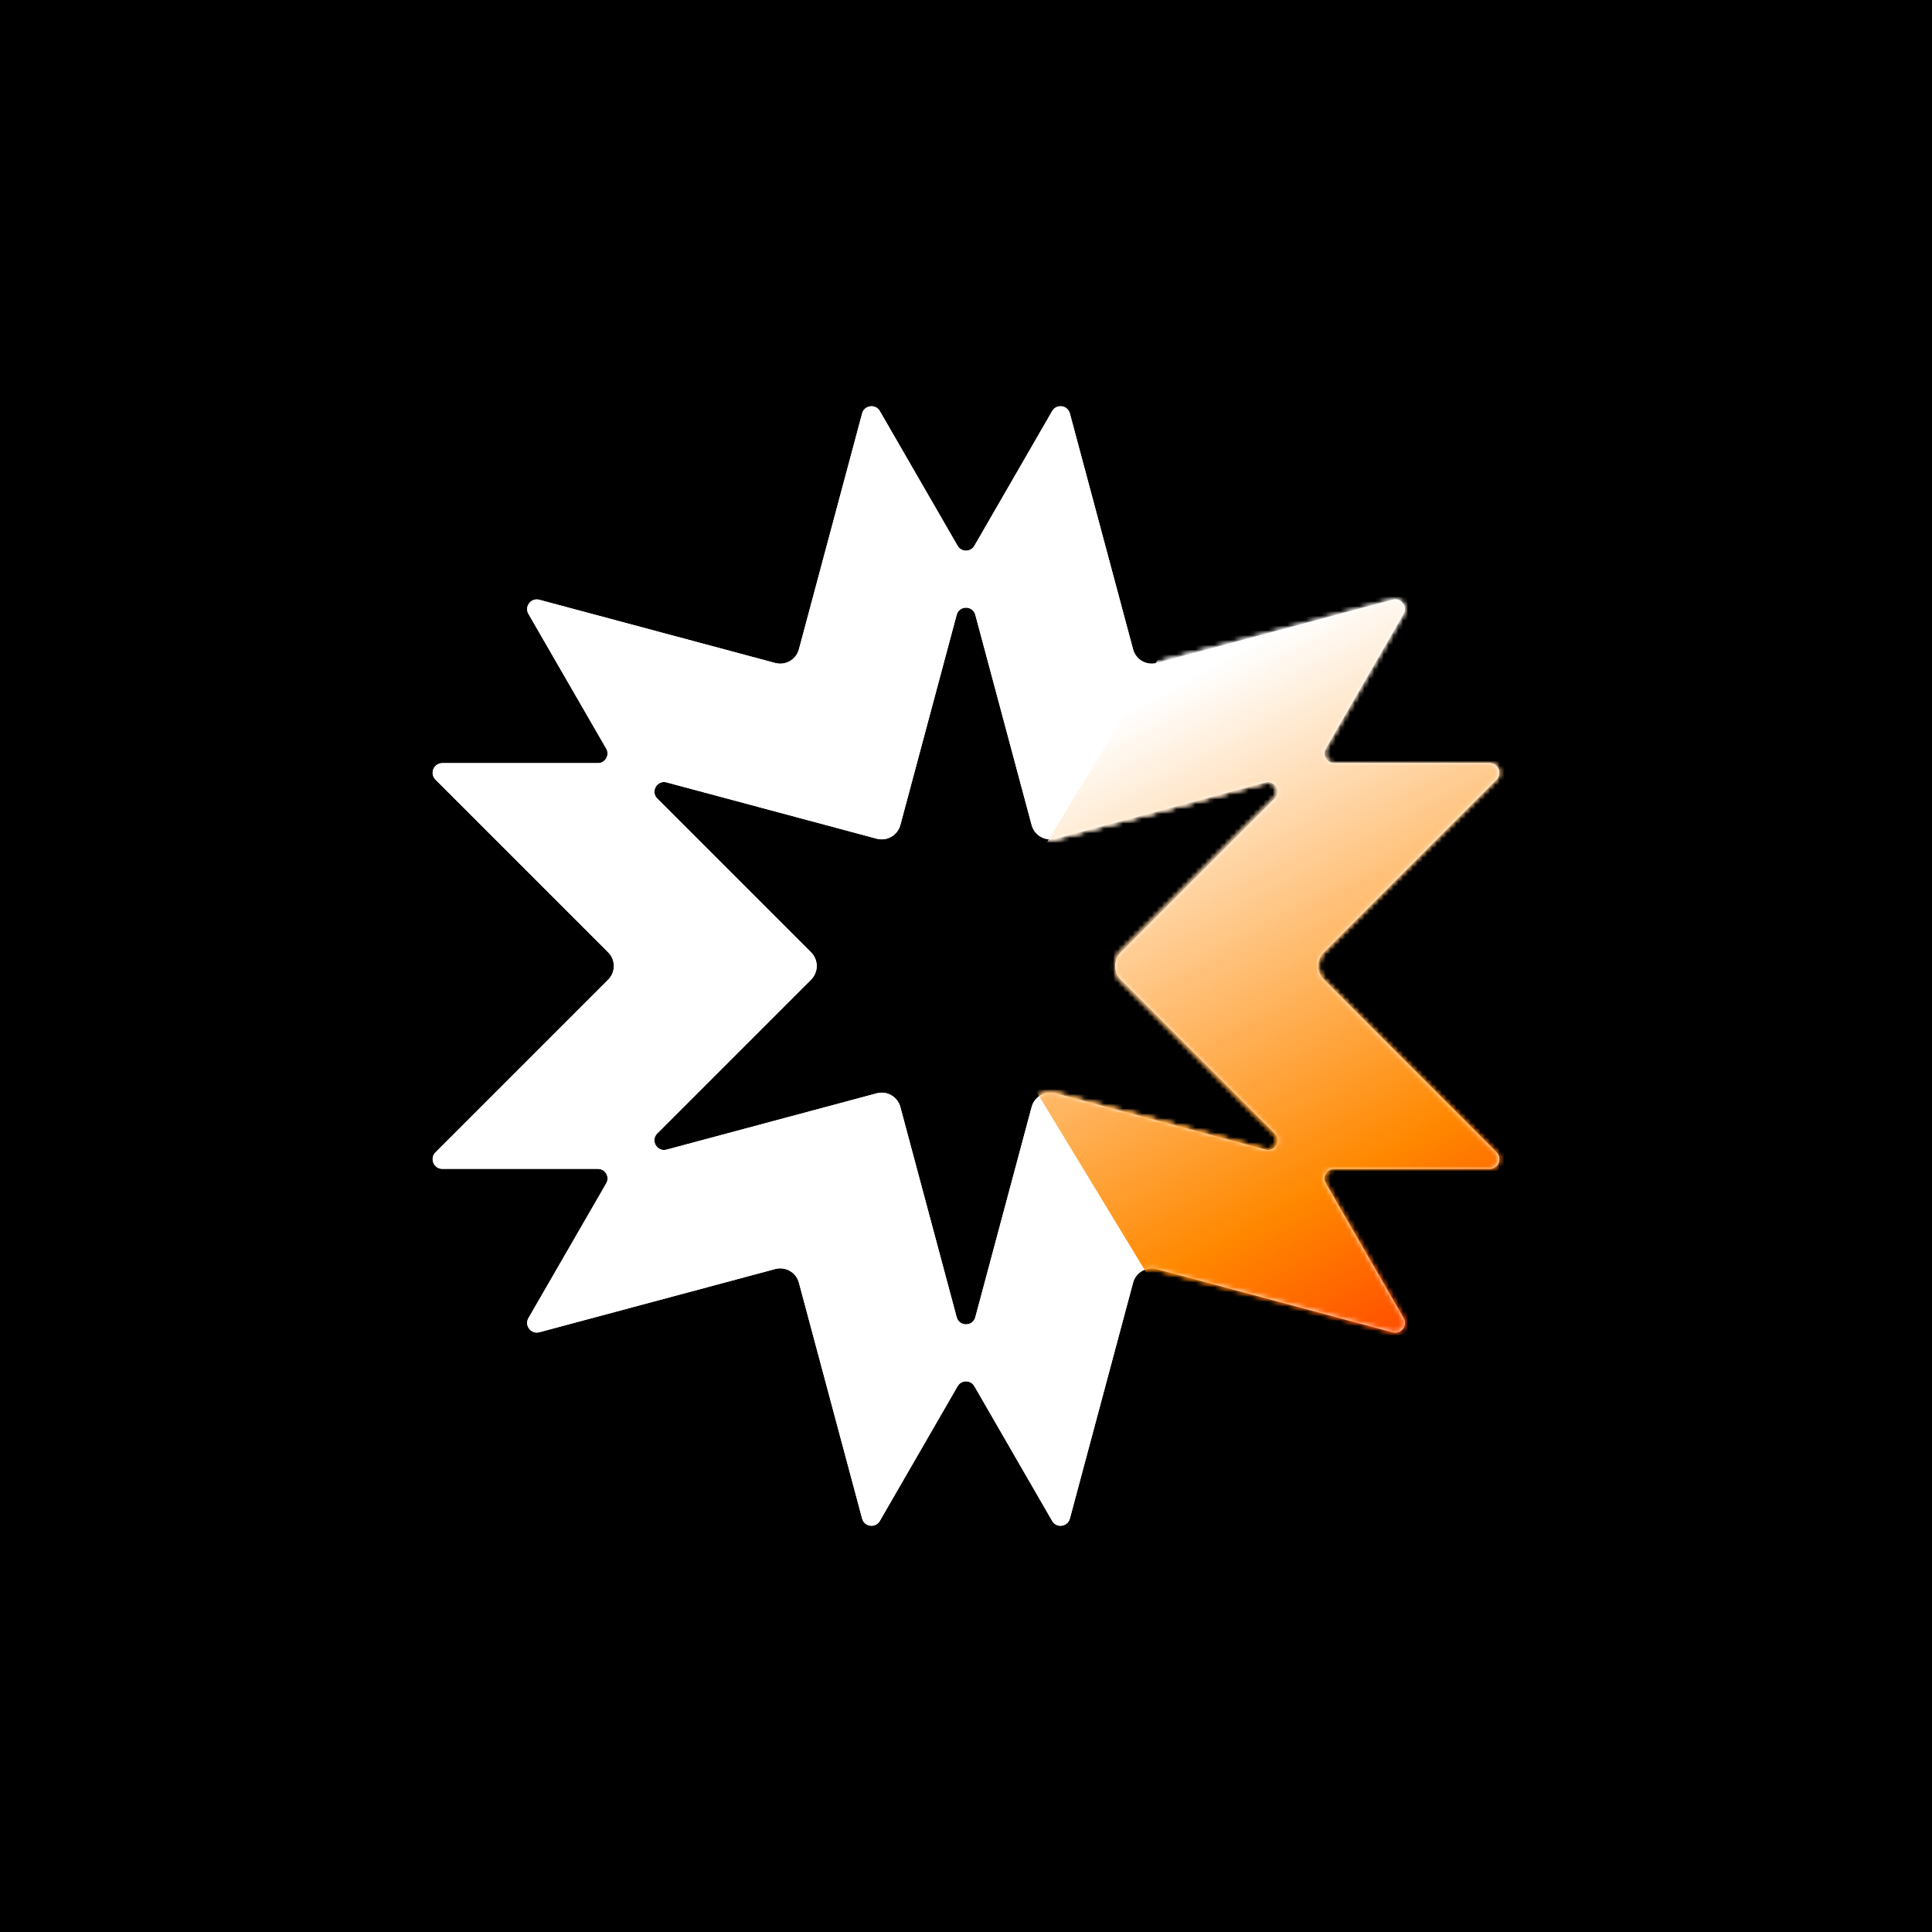
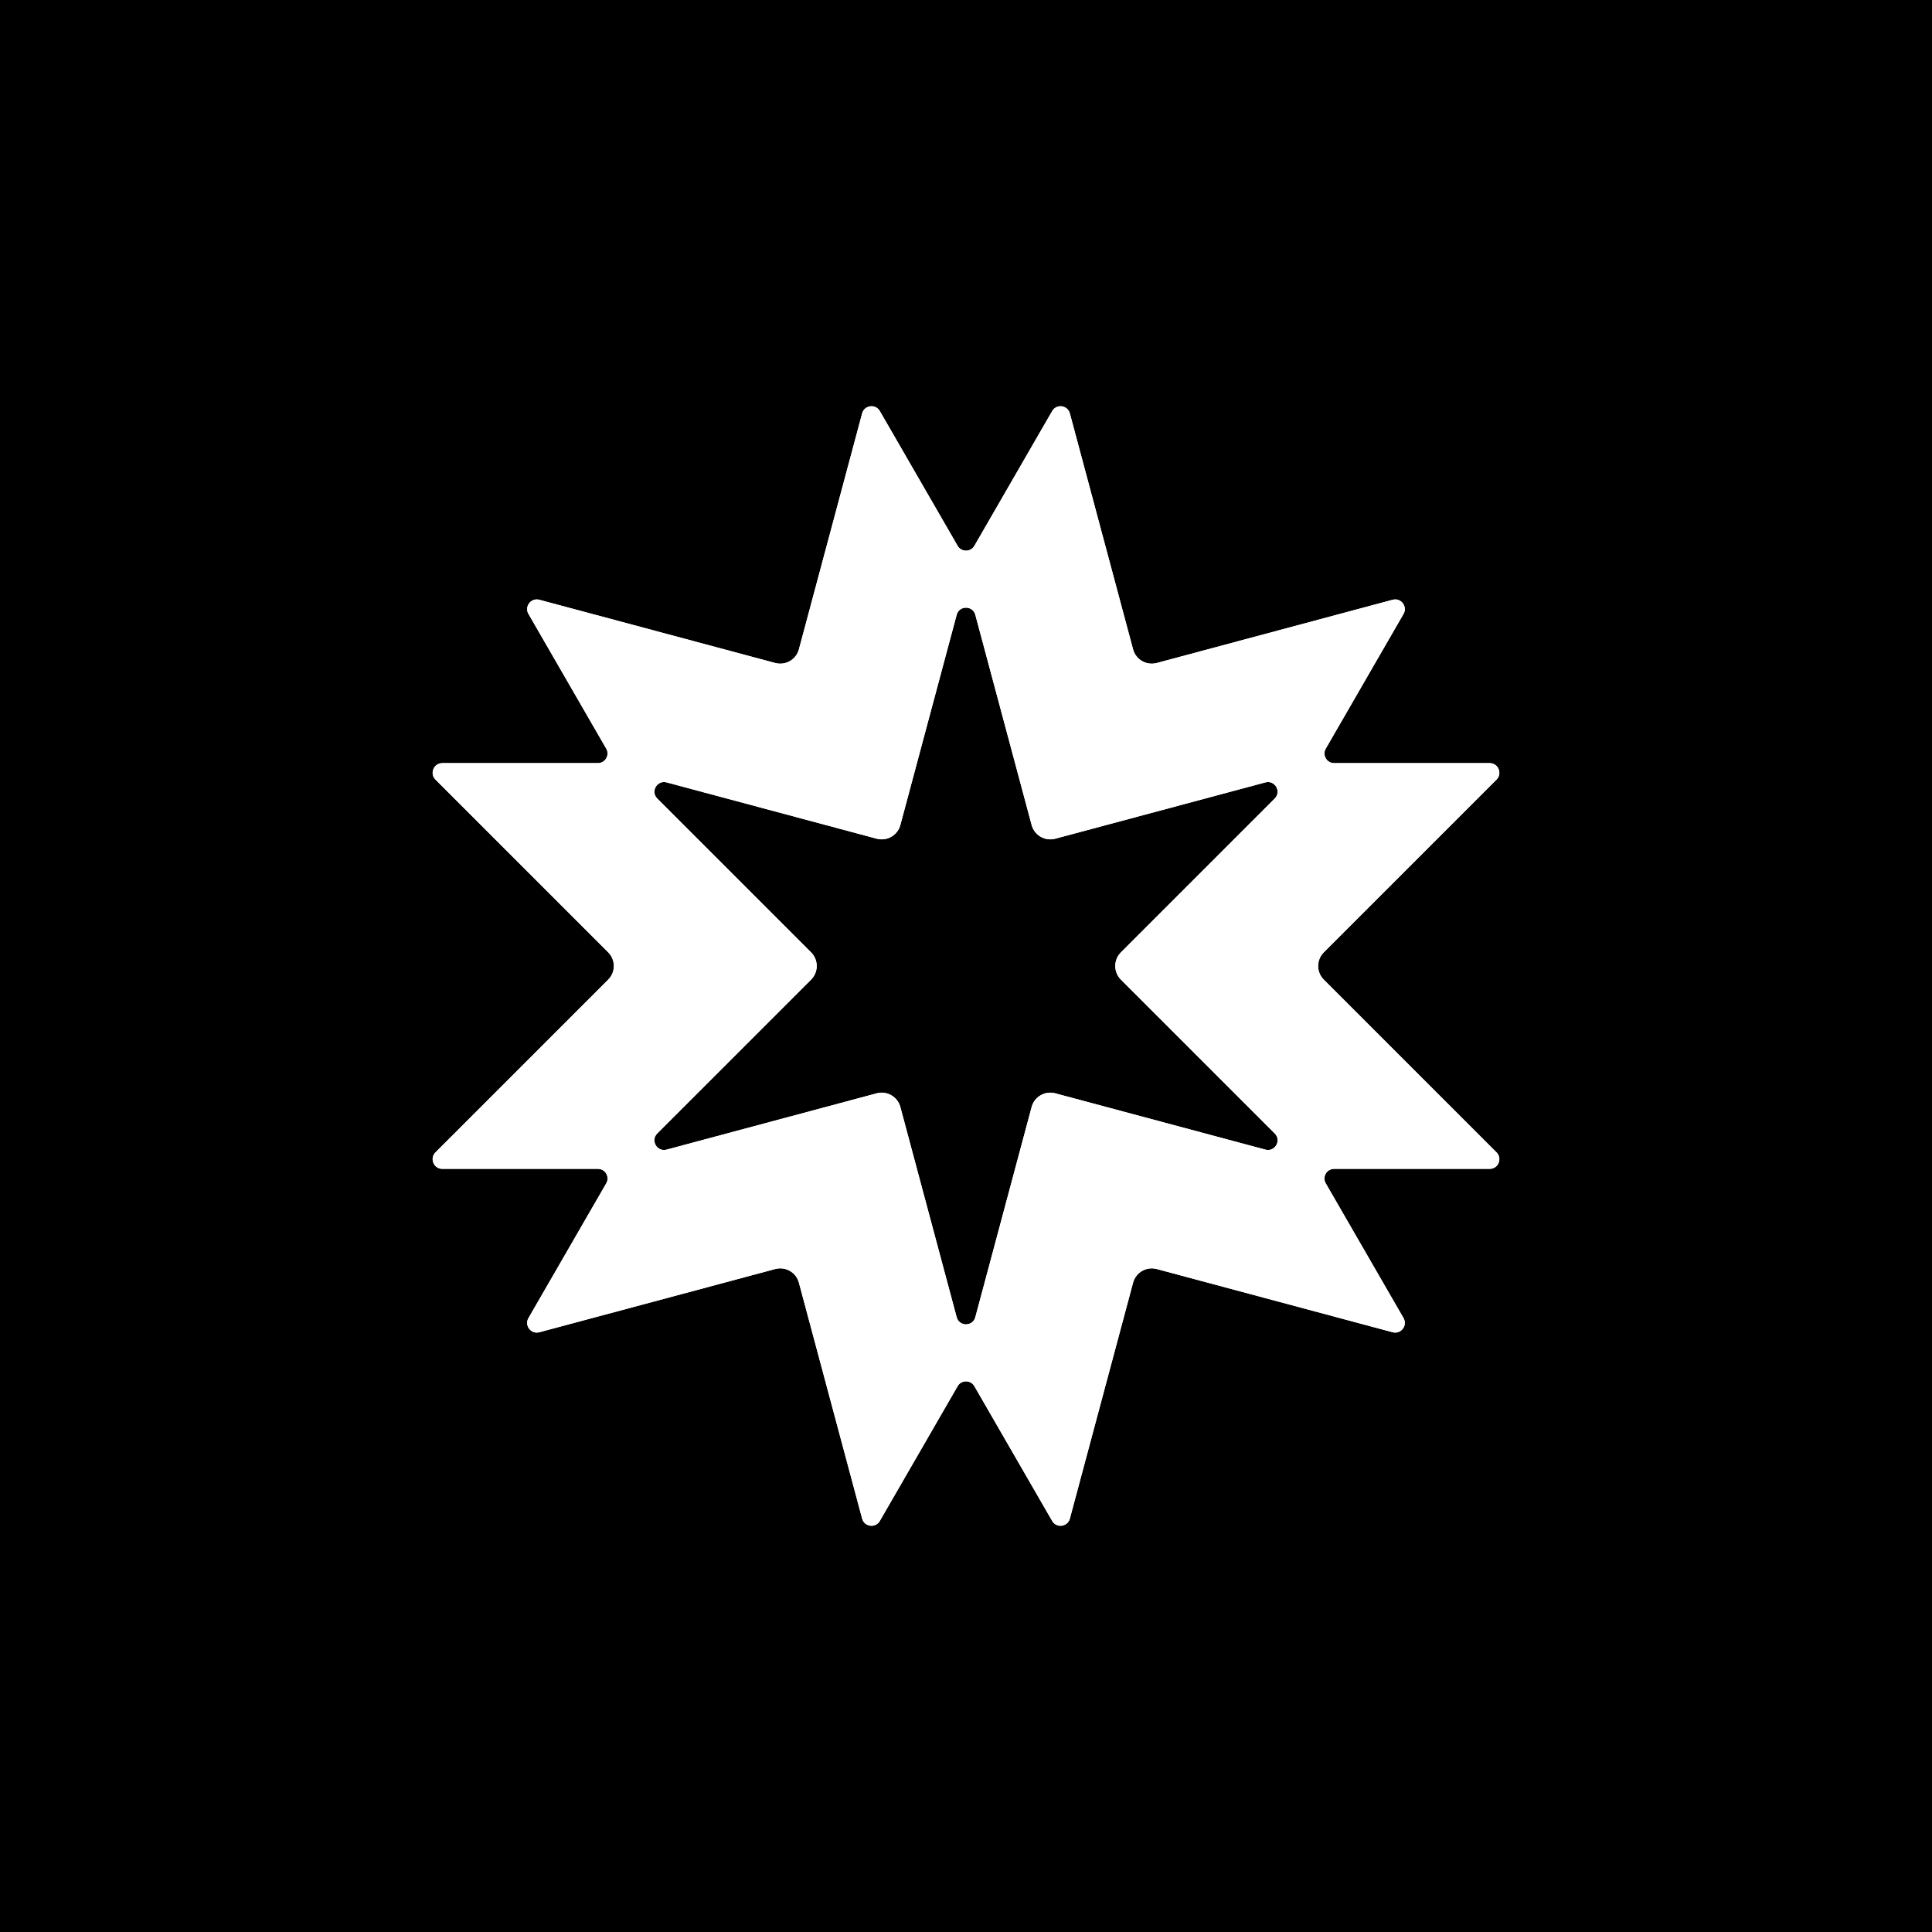
<svg xmlns="http://www.w3.org/2000/svg" width="400" height="400" viewBox="0 0 400 400" fill="none">
  <rect width="400" height="400" fill="black" />
  <path fill-rule="evenodd" clip-rule="evenodd" d="M276.212 241.998C274.672 241.998 273.71 243.665 274.48 244.998L290.585 272.894C291.476 274.437 290.056 276.287 288.335 275.826L239.491 262.737C237.357 262.165 235.163 263.432 234.592 265.566L221.504 314.411C221.042 316.132 218.731 316.436 217.84 314.893L201.732 286.992C200.962 285.659 199.037 285.659 198.268 286.992L182.16 314.893C181.269 316.436 178.957 316.132 178.496 314.411L165.407 265.566C164.836 263.432 162.642 262.165 160.508 262.737L111.664 275.826C109.943 276.287 108.523 274.437 109.414 272.894L125.519 244.998C126.289 243.665 125.327 241.998 123.787 241.998L91.579 241.998C89.797 241.998 88.905 239.844 90.165 238.584L125.922 202.827C127.484 201.265 127.484 198.733 125.922 197.171L90.165 161.413C88.905 160.153 89.797 157.999 91.579 157.999L123.784 157.999C125.323 157.999 126.286 156.333 125.516 154.999L109.414 127.11C108.523 125.567 109.943 123.717 111.664 124.178L160.508 137.267C162.642 137.838 164.836 136.572 165.407 134.438L178.496 85.593C178.957 83.872 181.269 83.567 182.16 85.111L198.267 113.011C199.037 114.345 200.962 114.345 201.732 113.011L217.84 85.111C218.73 83.567 221.042 83.872 221.503 85.593L234.592 134.438C235.163 136.572 237.357 137.838 239.491 137.267L288.335 124.178C290.056 123.717 291.476 125.567 290.585 127.11L274.483 154.999C273.713 156.333 274.676 157.999 276.215 157.999L308.421 157.999C310.203 157.999 311.095 160.153 309.835 161.413L274.078 197.171C272.516 198.733 272.516 201.265 274.078 202.827L309.835 238.584C311.095 239.844 310.203 241.998 308.421 241.998L276.212 241.998ZM263.919 165.331C265.366 163.884 263.963 161.455 261.987 161.985L218.491 173.64C216.357 174.211 214.164 172.945 213.592 170.811L201.931 127.293C201.402 125.317 198.597 125.317 198.068 127.293L186.407 170.811C185.835 172.945 183.642 174.211 181.508 173.64L138.014 161.985C136.037 161.455 134.635 163.884 136.082 165.331L167.922 197.171C169.484 198.733 169.484 201.266 167.922 202.828L136.074 234.675C134.627 236.122 136.03 238.55 138.006 238.021L181.508 226.364C183.642 225.792 185.835 227.059 186.407 229.192L198.068 272.711C198.597 274.687 201.402 274.687 201.931 272.711L213.592 229.192C214.164 227.059 216.357 225.792 218.491 226.364L261.994 238.021C263.971 238.551 265.373 236.122 263.926 234.675L232.079 202.828C230.516 201.266 230.516 198.733 232.079 197.171L263.919 165.331Z" fill="white" />
  <mask id="mask0_354_20344" style="mask-type:alpha" maskUnits="userSpaceOnUse" x="89" y="84" width="222" height="232">
-     <path fill-rule="evenodd" clip-rule="evenodd" d="M276.212 241.998C274.672 241.998 273.71 243.665 274.48 244.998L290.585 272.894C291.476 274.437 290.056 276.287 288.335 275.826L239.491 262.737C237.357 262.165 235.163 263.432 234.592 265.566L221.504 314.411C221.042 316.132 218.731 316.436 217.84 314.893L201.732 286.992C200.962 285.659 199.037 285.659 198.268 286.992L182.16 314.893C181.269 316.436 178.957 316.132 178.496 314.411L165.407 265.566C164.836 263.432 162.642 262.165 160.508 262.737L111.664 275.826C109.943 276.287 108.523 274.437 109.414 272.894L125.519 244.998C126.289 243.665 125.327 241.998 123.787 241.998L91.579 241.998C89.797 241.998 88.905 239.844 90.165 238.584L125.922 202.827C127.484 201.265 127.484 198.733 125.922 197.171L90.165 161.413C88.905 160.153 89.797 157.999 91.579 157.999L123.784 157.999C125.323 157.999 126.286 156.333 125.516 154.999L109.414 127.11C108.523 125.567 109.943 123.717 111.664 124.178L160.508 137.267C162.642 137.838 164.836 136.572 165.407 134.438L178.496 85.593C178.957 83.872 181.269 83.567 182.16 85.111L198.267 113.011C199.037 114.345 200.962 114.345 201.732 113.011L217.84 85.111C218.73 83.567 221.042 83.872 221.503 85.593L234.592 134.438C235.163 136.572 237.357 137.838 239.491 137.267L288.335 124.178C290.056 123.717 291.476 125.567 290.585 127.11L274.483 154.999C273.713 156.333 274.676 157.999 276.215 157.999L308.421 157.999C310.203 157.999 311.095 160.153 309.835 161.413L274.078 197.171C272.516 198.733 272.516 201.265 274.078 202.827L309.835 238.584C311.095 239.844 310.203 241.998 308.421 241.998L276.212 241.998ZM263.919 165.331C265.366 163.884 263.963 161.455 261.987 161.985L218.491 173.64C216.357 174.211 214.164 172.945 213.592 170.811L201.931 127.293C201.402 125.317 198.597 125.317 198.068 127.293L186.407 170.811C185.835 172.945 183.642 174.211 181.508 173.64L138.014 161.985C136.037 161.455 134.635 163.884 136.082 165.331L167.922 197.171C169.484 198.733 169.484 201.266 167.922 202.828L136.074 234.675C134.627 236.122 136.03 238.55 138.006 238.021L181.508 226.364C183.642 225.792 185.835 227.059 186.407 229.192L198.068 272.711C198.597 274.687 201.402 274.687 201.931 272.711L213.592 229.192C214.164 227.059 216.357 225.792 218.491 226.364L261.994 238.021C263.971 238.551 265.373 236.122 263.926 234.675L232.079 202.828C230.516 201.266 230.516 198.733 232.079 197.171L263.919 165.331Z" fill="url(#paint0_angular_354_20344)" />
-     <path fill-rule="evenodd" clip-rule="evenodd" d="M276.212 241.998C274.672 241.998 273.71 243.665 274.48 244.998L290.585 272.894C291.476 274.437 290.056 276.287 288.335 275.826L239.491 262.737C237.357 262.165 235.163 263.432 234.592 265.566L221.504 314.411C221.042 316.132 218.731 316.436 217.84 314.893L201.732 286.992C200.962 285.659 199.037 285.659 198.268 286.992L182.16 314.893C181.269 316.436 178.957 316.132 178.496 314.411L165.407 265.566C164.836 263.432 162.642 262.165 160.508 262.737L111.664 275.826C109.943 276.287 108.523 274.437 109.414 272.894L125.519 244.998C126.289 243.665 125.327 241.998 123.787 241.998L91.579 241.998C89.797 241.998 88.905 239.844 90.165 238.584L125.922 202.827C127.484 201.265 127.484 198.733 125.922 197.171L90.165 161.413C88.905 160.153 89.797 157.999 91.579 157.999L123.784 157.999C125.323 157.999 126.286 156.333 125.516 154.999L109.414 127.11C108.523 125.567 109.943 123.717 111.664 124.178L160.508 137.267C162.642 137.838 164.836 136.572 165.407 134.438L178.496 85.593C178.957 83.872 181.269 83.567 182.16 85.111L198.267 113.011C199.037 114.345 200.962 114.345 201.732 113.011L217.84 85.111C218.73 83.567 221.042 83.872 221.503 85.593L234.592 134.438C235.163 136.572 237.357 137.838 239.491 137.267L288.335 124.178C290.056 123.717 291.476 125.567 290.585 127.11L274.483 154.999C273.713 156.333 274.676 157.999 276.215 157.999L308.421 157.999C310.203 157.999 311.095 160.153 309.835 161.413L274.078 197.171C272.516 198.733 272.516 201.265 274.078 202.827L309.835 238.584C311.095 239.844 310.203 241.998 308.421 241.998L276.212 241.998ZM263.919 165.331C265.366 163.884 263.963 161.455 261.987 161.985L218.491 173.64C216.357 174.211 214.164 172.945 213.592 170.811L201.931 127.293C201.402 125.317 198.597 125.317 198.068 127.293L186.407 170.811C185.835 172.945 183.642 174.211 181.508 173.64L138.014 161.985C136.037 161.455 134.635 163.884 136.082 165.331L167.922 197.171C169.484 198.733 169.484 201.266 167.922 202.828L136.074 234.675C134.627 236.122 136.03 238.55 138.006 238.021L181.508 226.364C183.642 225.792 185.835 227.059 186.407 229.192L198.068 272.711C198.597 274.687 201.402 274.687 201.931 272.711L213.592 229.192C214.164 227.059 216.357 225.792 218.491 226.364L261.994 238.021C263.971 238.551 265.373 236.122 263.926 234.675L232.079 202.828C230.516 201.266 230.516 198.733 232.079 197.171L263.919 165.331Z" fill="url(#paint1_angular_354_20344)" />
-   </mask>
+     </mask>
  <g mask="url(#mask0_354_20344)">
    <g filter="url(#filter0_f_354_20344)">
-       <path d="M287.78 57.419L200 201.997L243.89 274.286L287.78 346.575L365.233 201.997L287.78 57.419Z" fill="url(#paint2_linear_354_20344)" />
-     </g>
+       </g>
  </g>
  <path fill-rule="evenodd" clip-rule="evenodd" d="M276.212 241.998C274.672 241.998 273.71 243.665 274.48 244.998L290.585 272.894C291.476 274.437 290.056 276.287 288.335 275.826L239.491 262.737C237.357 262.165 235.163 263.432 234.592 265.566L221.504 314.411C221.042 316.132 218.731 316.436 217.84 314.893L201.732 286.992C200.962 285.659 199.037 285.659 198.268 286.992L182.16 314.893C181.269 316.436 178.957 316.132 178.496 314.411L165.407 265.566C164.836 263.432 162.642 262.165 160.508 262.737L111.664 275.826C109.943 276.287 108.523 274.437 109.414 272.894L125.519 244.998C126.289 243.665 125.327 241.998 123.787 241.998L91.579 241.998C89.797 241.998 88.905 239.844 90.165 238.584L125.922 202.827C127.484 201.265 127.484 198.733 125.922 197.171L90.165 161.413C88.905 160.153 89.797 157.999 91.579 157.999L123.784 157.999C125.323 157.999 126.286 156.333 125.516 154.999L109.414 127.11C108.523 125.567 109.943 123.717 111.664 124.178L160.508 137.267C162.642 137.838 164.836 136.572 165.407 134.438L178.496 85.593C178.957 83.872 181.269 83.567 182.16 85.111L198.267 113.011C199.037 114.345 200.962 114.345 201.732 113.011L217.84 85.111C218.73 83.567 221.042 83.872 221.503 85.593L234.592 134.438C235.163 136.572 237.357 137.838 239.491 137.267L288.335 124.178C290.056 123.717 291.476 125.567 290.585 127.11L274.483 154.999C273.713 156.333 274.676 157.999 276.215 157.999L308.421 157.999C310.203 157.999 311.095 160.153 309.835 161.413L274.078 197.171C272.516 198.733 272.516 201.265 274.078 202.827L309.835 238.584C311.095 239.844 310.203 241.998 308.421 241.998L276.212 241.998ZM263.919 165.331C265.366 163.884 263.963 161.455 261.987 161.985L218.491 173.64C216.357 174.211 214.164 172.945 213.592 170.811L201.931 127.293C201.402 125.317 198.597 125.317 198.068 127.293L186.407 170.811C185.835 172.945 183.642 174.211 181.508 173.64L138.014 161.985C136.037 161.455 134.635 163.884 136.082 165.331L167.922 197.171C169.484 198.733 169.484 201.266 167.922 202.828L136.074 234.675C134.627 236.122 136.03 238.55 138.006 238.021L181.508 226.364C183.642 225.792 185.835 227.059 186.407 229.192L198.068 272.711C198.597 274.687 201.402 274.687 201.931 272.711L213.592 229.192C214.164 227.059 216.357 225.792 218.491 226.364L261.994 238.021C263.971 238.551 265.373 236.122 263.926 234.675L232.079 202.828C230.516 201.266 230.516 198.733 232.079 197.171L263.919 165.331Z" fill="white" />
  <mask id="mask1_354_20344" style="mask-type:alpha" maskUnits="userSpaceOnUse" x="89" y="84" width="222" height="232">
    <path fill-rule="evenodd" clip-rule="evenodd" d="M276.212 241.998C274.672 241.998 273.71 243.665 274.48 244.998L290.585 272.894C291.476 274.437 290.056 276.287 288.335 275.826L239.491 262.737C237.357 262.165 235.163 263.432 234.592 265.566L221.504 314.411C221.042 316.132 218.731 316.436 217.84 314.893L201.732 286.992C200.962 285.659 199.037 285.659 198.268 286.992L182.16 314.893C181.269 316.436 178.957 316.132 178.496 314.411L165.407 265.566C164.836 263.432 162.642 262.165 160.508 262.737L111.664 275.826C109.943 276.287 108.523 274.437 109.414 272.894L125.519 244.998C126.289 243.665 125.327 241.998 123.787 241.998L91.579 241.998C89.797 241.998 88.905 239.844 90.165 238.584L125.922 202.827C127.484 201.265 127.484 198.733 125.922 197.171L90.165 161.413C88.905 160.153 89.797 157.999 91.579 157.999L123.784 157.999C125.323 157.999 126.286 156.333 125.516 154.999L109.414 127.11C108.523 125.567 109.943 123.717 111.664 124.178L160.508 137.267C162.642 137.838 164.836 136.572 165.407 134.438L178.496 85.593C178.957 83.872 181.269 83.567 182.16 85.111L198.267 113.011C199.037 114.345 200.962 114.345 201.732 113.011L217.84 85.111C218.73 83.567 221.042 83.872 221.503 85.593L234.592 134.438C235.163 136.572 237.357 137.838 239.491 137.267L288.335 124.178C290.056 123.717 291.476 125.567 290.585 127.11L274.483 154.999C273.713 156.333 274.676 157.999 276.215 157.999L308.421 157.999C310.203 157.999 311.095 160.153 309.835 161.413L274.078 197.171C272.516 198.733 272.516 201.265 274.078 202.827L309.835 238.584C311.095 239.844 310.203 241.998 308.421 241.998L276.212 241.998ZM263.919 165.331C265.366 163.884 263.963 161.455 261.987 161.985L218.491 173.64C216.357 174.211 214.164 172.945 213.592 170.811L201.931 127.293C201.402 125.317 198.597 125.317 198.068 127.293L186.407 170.811C185.835 172.945 183.642 174.211 181.508 173.64L138.014 161.985C136.037 161.455 134.635 163.884 136.082 165.331L167.922 197.171C169.484 198.733 169.484 201.266 167.922 202.828L136.074 234.675C134.627 236.122 136.03 238.55 138.006 238.021L181.508 226.364C183.642 225.792 185.835 227.059 186.407 229.192L198.068 272.711C198.597 274.687 201.402 274.687 201.931 272.711L213.592 229.192C214.164 227.059 216.357 225.792 218.491 226.364L261.994 238.021C263.971 238.551 265.373 236.122 263.926 234.675L232.079 202.828C230.516 201.266 230.516 198.733 232.079 197.171L263.919 165.331Z" fill="url(#paint3_angular_354_20344)" />
    <path fill-rule="evenodd" clip-rule="evenodd" d="M276.212 241.998C274.672 241.998 273.71 243.665 274.48 244.998L290.585 272.894C291.476 274.437 290.056 276.287 288.335 275.826L239.491 262.737C237.357 262.165 235.163 263.432 234.592 265.566L221.504 314.411C221.042 316.132 218.731 316.436 217.84 314.893L201.732 286.992C200.962 285.659 199.037 285.659 198.268 286.992L182.16 314.893C181.269 316.436 178.957 316.132 178.496 314.411L165.407 265.566C164.836 263.432 162.642 262.165 160.508 262.737L111.664 275.826C109.943 276.287 108.523 274.437 109.414 272.894L125.519 244.998C126.289 243.665 125.327 241.998 123.787 241.998L91.579 241.998C89.797 241.998 88.905 239.844 90.165 238.584L125.922 202.827C127.484 201.265 127.484 198.733 125.922 197.171L90.165 161.413C88.905 160.153 89.797 157.999 91.579 157.999L123.784 157.999C125.323 157.999 126.286 156.333 125.516 154.999L109.414 127.11C108.523 125.567 109.943 123.717 111.664 124.178L160.508 137.267C162.642 137.838 164.836 136.572 165.407 134.438L178.496 85.593C178.957 83.872 181.269 83.567 182.16 85.111L198.267 113.011C199.037 114.345 200.962 114.345 201.732 113.011L217.84 85.111C218.73 83.567 221.042 83.872 221.503 85.593L234.592 134.438C235.163 136.572 237.357 137.838 239.491 137.267L288.335 124.178C290.056 123.717 291.476 125.567 290.585 127.11L274.483 154.999C273.713 156.333 274.676 157.999 276.215 157.999L308.421 157.999C310.203 157.999 311.095 160.153 309.835 161.413L274.078 197.171C272.516 198.733 272.516 201.265 274.078 202.827L309.835 238.584C311.095 239.844 310.203 241.998 308.421 241.998L276.212 241.998ZM263.919 165.331C265.366 163.884 263.963 161.455 261.987 161.985L218.491 173.64C216.357 174.211 214.164 172.945 213.592 170.811L201.931 127.293C201.402 125.317 198.597 125.317 198.068 127.293L186.407 170.811C185.835 172.945 183.642 174.211 181.508 173.64L138.014 161.985C136.037 161.455 134.635 163.884 136.082 165.331L167.922 197.171C169.484 198.733 169.484 201.266 167.922 202.828L136.074 234.675C134.627 236.122 136.03 238.55 138.006 238.021L181.508 226.364C183.642 225.792 185.835 227.059 186.407 229.192L198.068 272.711C198.597 274.687 201.402 274.687 201.931 272.711L213.592 229.192C214.164 227.059 216.357 225.792 218.491 226.364L261.994 238.021C263.971 238.551 265.373 236.122 263.926 234.675L232.079 202.828C230.516 201.266 230.516 198.733 232.079 197.171L263.919 165.331Z" fill="url(#paint4_angular_354_20344)" />
  </mask>
  <g mask="url(#mask1_354_20344)">
    <g filter="url(#filter1_f_354_20344)">
-       <path d="M287.78 57.419L200 201.997L243.89 274.286L287.78 346.575L365.233 201.997L287.78 57.419Z" fill="url(#paint5_linear_354_20344)" />
-     </g>
+       </g>
  </g>
  <defs>
    <filter id="filter0_f_354_20344" x="179.346" y="36.764" width="206.541" height="330.465" filterUnits="userSpaceOnUse" color-interpolation-filters="sRGB">
      <feFlood flood-opacity="0" result="BackgroundImageFix" />
      <feBlend mode="normal" in="SourceGraphic" in2="BackgroundImageFix" result="shape" />
      <feGaussianBlur stdDeviation="10.327" result="effect1_foregroundBlur_354_20344" />
    </filter>
    <filter id="filter1_f_354_20344" x="179.346" y="36.764" width="206.541" height="330.465" filterUnits="userSpaceOnUse" color-interpolation-filters="sRGB">
      <feFlood flood-opacity="0" result="BackgroundImageFix" />
      <feBlend mode="normal" in="SourceGraphic" in2="BackgroundImageFix" result="shape" />
      <feGaussianBlur stdDeviation="10.327" result="effect1_foregroundBlur_354_20344" />
    </filter>
    <radialGradient id="paint0_angular_354_20344" cx="0" cy="0" r="1" gradientUnits="userSpaceOnUse" gradientTransform="translate(238.342 266.032) rotate(59.435) scale(161.356 156.629)">
      <stop offset="0.456" stop-color="white" />
      <stop offset="0.763" stop-color="#FF8800" />
      <stop offset="0.896" stop-color="#FF3D00" />
      <stop offset="0.917" stop-color="white" />
    </radialGradient>
    <radialGradient id="paint1_angular_354_20344" cx="0" cy="0" r="1" gradientUnits="userSpaceOnUse" gradientTransform="translate(200 200.002) rotate(90) scale(115.892 110.425)">
      <stop offset="0.031" stop-color="white" />
      <stop offset="0.501" stop-color="white" />
      <stop offset="0.578" stop-color="white" />
      <stop offset="0.788" stop-color="white" stop-opacity="0" />
      <stop offset="1" stop-color="white" stop-opacity="0" />
    </radialGradient>
    <linearGradient id="paint2_linear_354_20344" x1="227.539" y1="150.362" x2="298.107" y2="279.449" gradientUnits="userSpaceOnUse">
      <stop stop-color="white" />
      <stop offset="0.72" stop-color="#FF8800" />
      <stop offset="1" stop-color="#FF4400" />
    </linearGradient>
    <radialGradient id="paint3_angular_354_20344" cx="0" cy="0" r="1" gradientUnits="userSpaceOnUse" gradientTransform="translate(238.342 266.032) rotate(59.435) scale(161.356 156.629)">
      <stop offset="0.456" stop-color="white" />
      <stop offset="0.763" stop-color="#FF8800" />
      <stop offset="0.896" stop-color="#FF3D00" />
      <stop offset="0.917" stop-color="white" />
    </radialGradient>
    <radialGradient id="paint4_angular_354_20344" cx="0" cy="0" r="1" gradientUnits="userSpaceOnUse" gradientTransform="translate(200 200.002) rotate(90) scale(115.892 110.425)">
      <stop offset="0.031" stop-color="white" />
      <stop offset="0.501" stop-color="white" />
      <stop offset="0.578" stop-color="white" />
      <stop offset="0.788" stop-color="white" stop-opacity="0" />
      <stop offset="1" stop-color="white" stop-opacity="0" />
    </radialGradient>
    <linearGradient id="paint5_linear_354_20344" x1="227.539" y1="150.362" x2="298.107" y2="279.449" gradientUnits="userSpaceOnUse">
      <stop stop-color="white" />
      <stop offset="0.72" stop-color="#FF8800" />
      <stop offset="1" stop-color="#FF4400" />
    </linearGradient>
  </defs>
</svg>